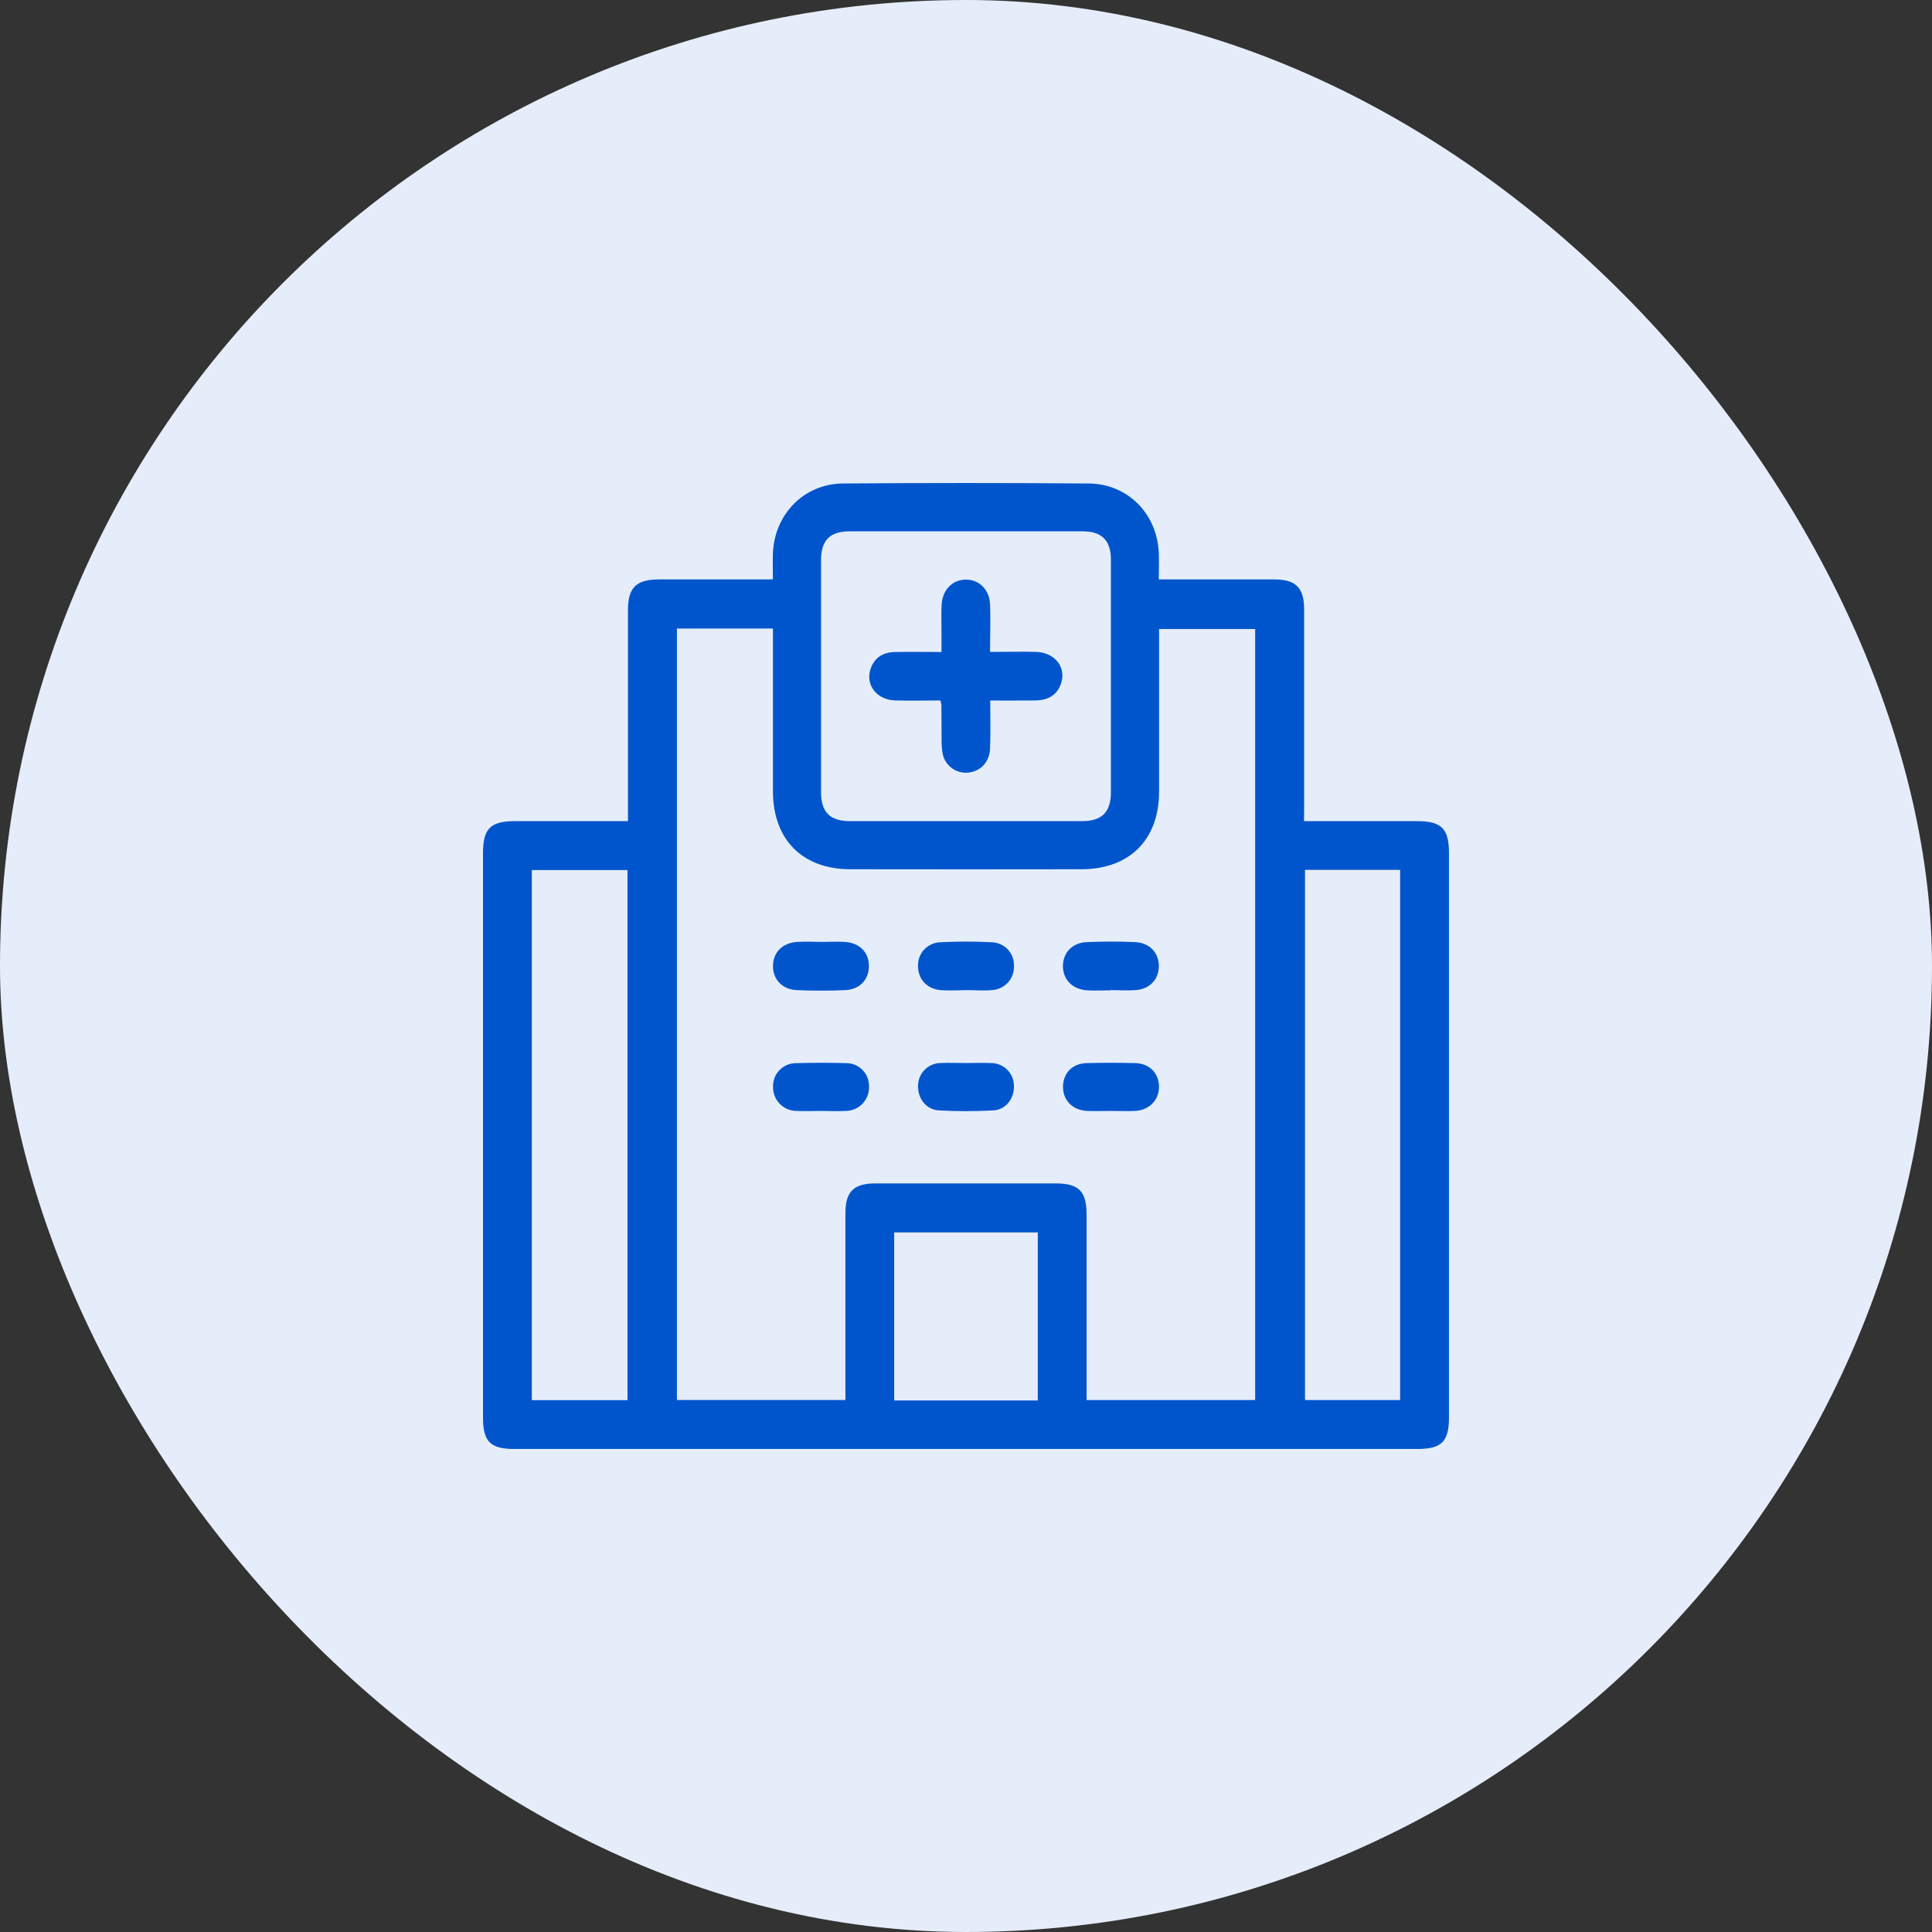
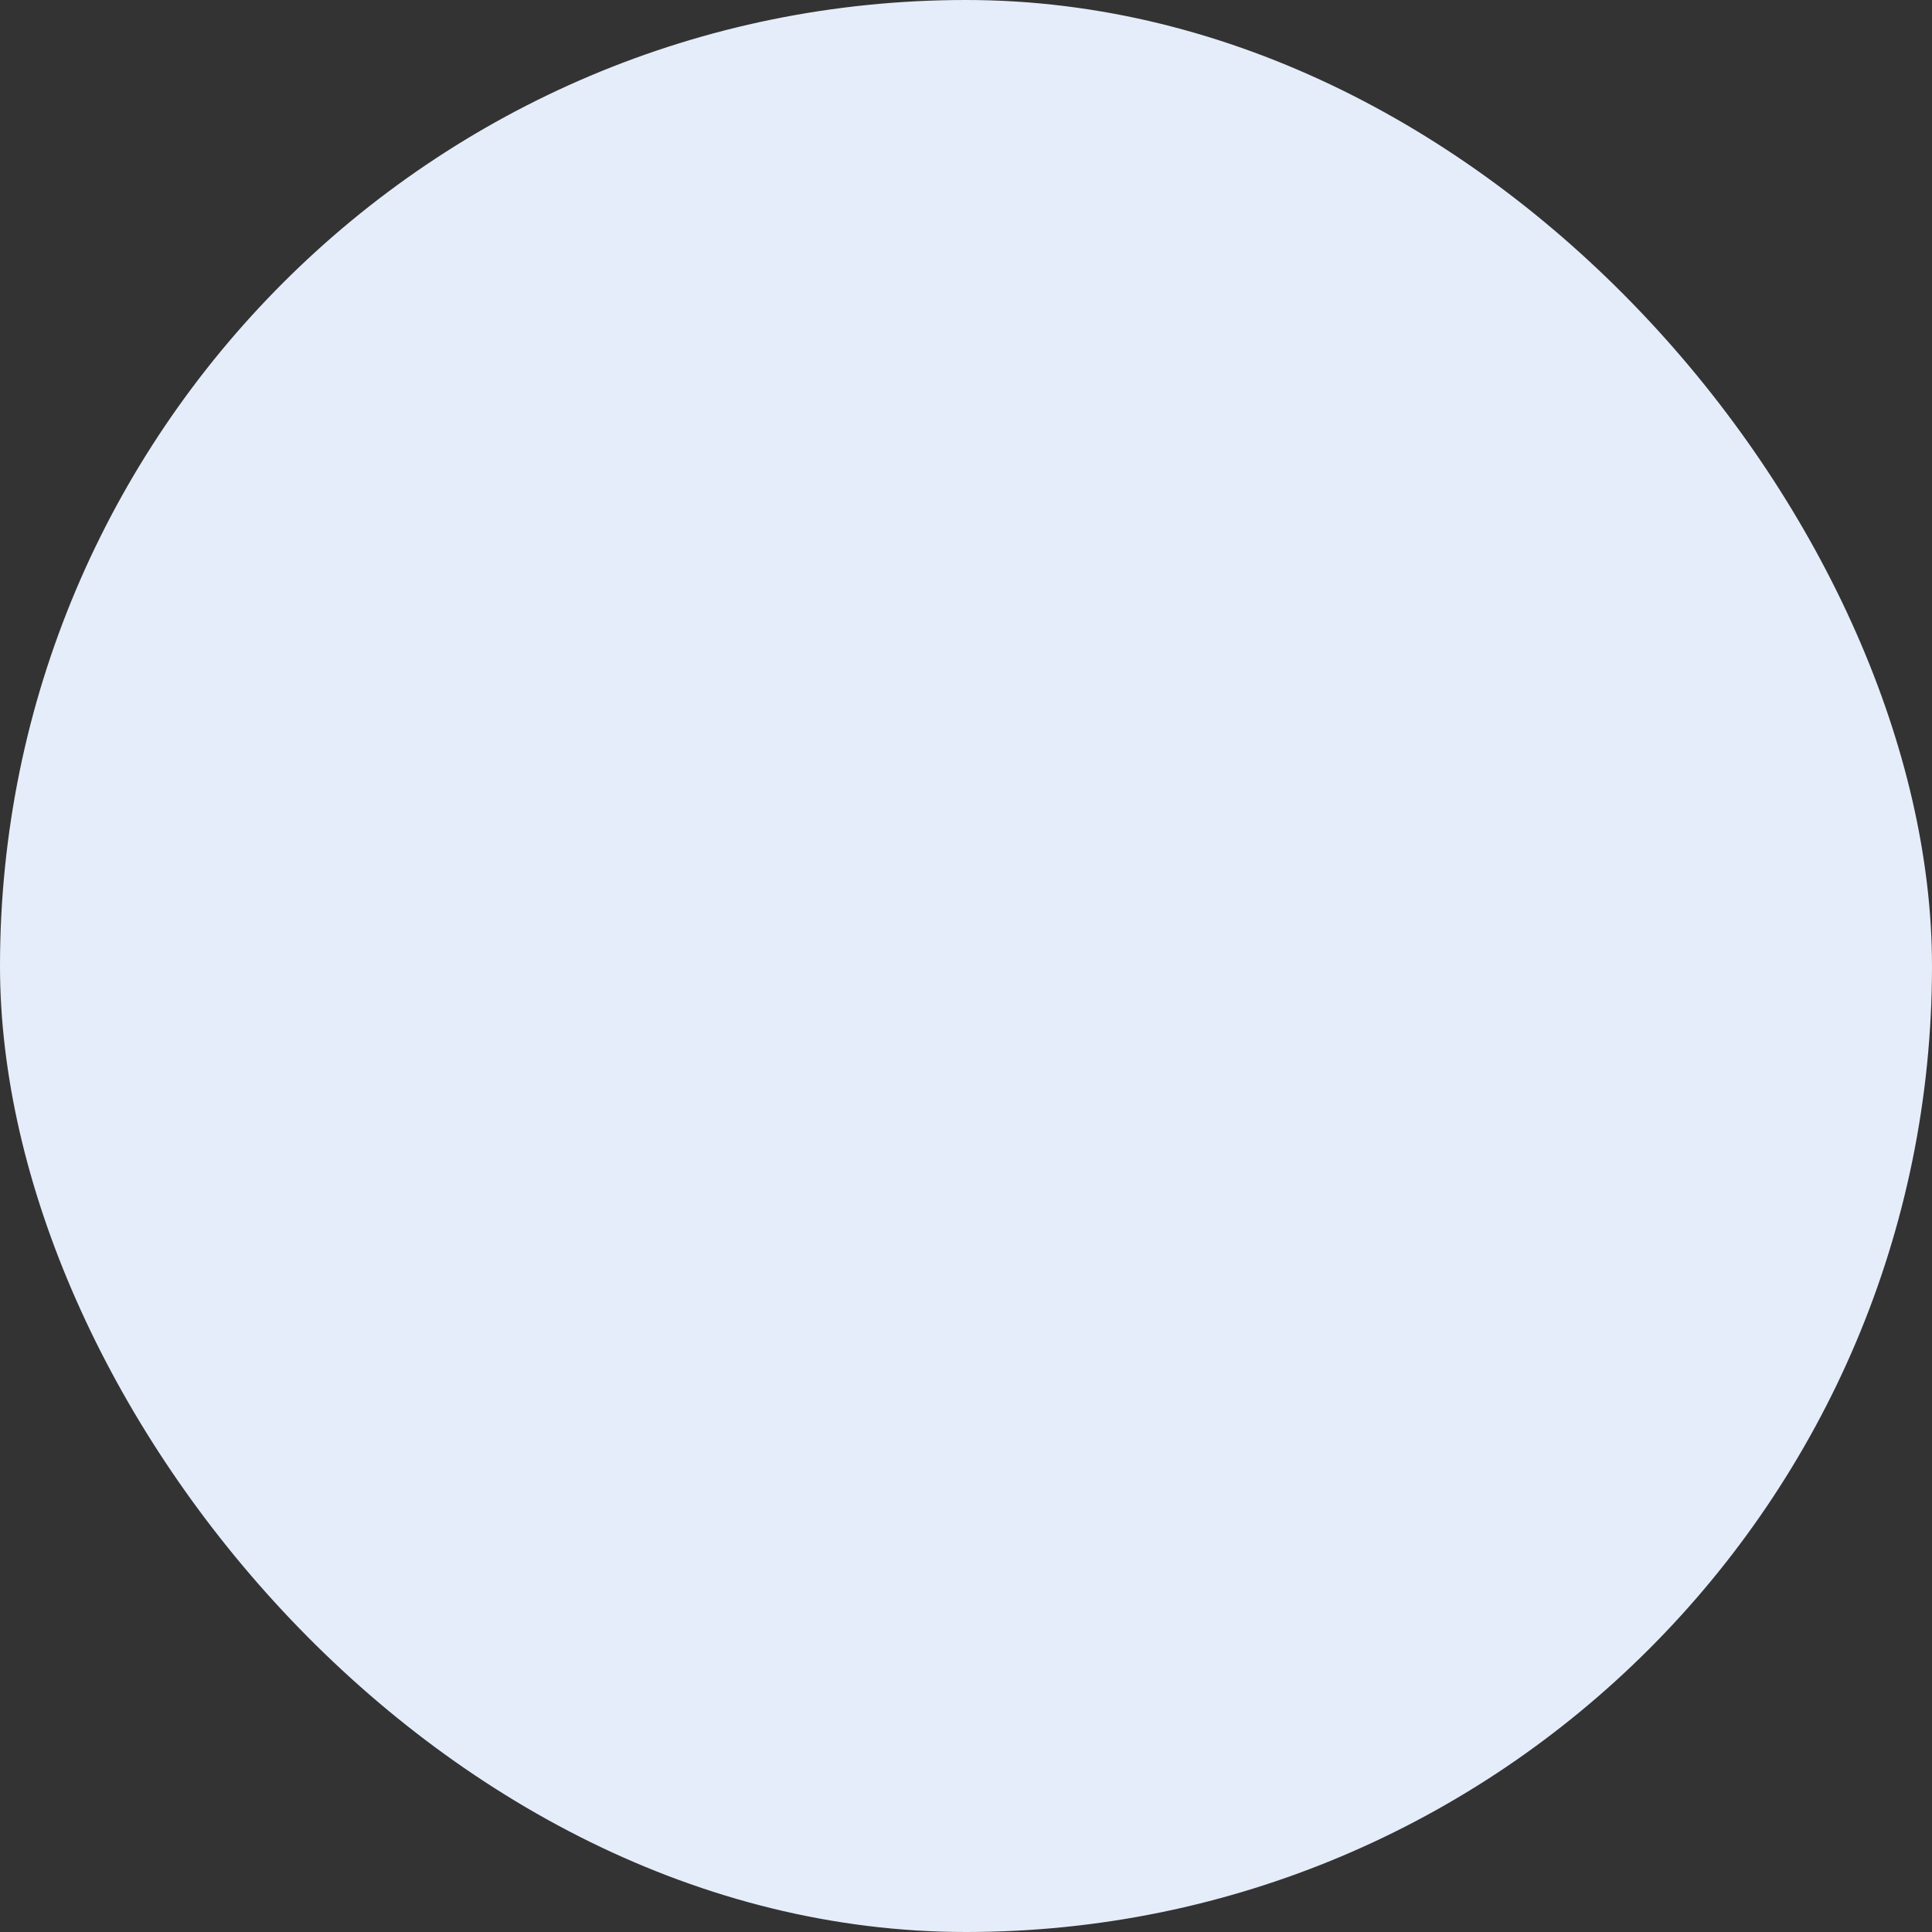
<svg xmlns="http://www.w3.org/2000/svg" width="64" height="64" viewBox="0 0 64 64" fill="none">
  <rect x="0" y="0" width="64" height="64" fill="#333333" stroke="none" />
  <rect width="64" height="64" rx="32" fill="#E5EDFA" />
  <g clip-path="url(#clip0_0_5146)">
-     <path d="M43.197 27.201H46.922C47.755 27.201 47.999 27.442 47.999 28.268C47.999 34.494 47.999 40.72 47.999 46.946C47.999 47.757 47.758 47.999 46.951 47.999H17.052C16.242 48.002 16 47.759 16 46.951V28.272C16 27.444 16.244 27.201 17.074 27.201H20.802V26.743C20.802 24.568 20.802 22.392 20.802 20.216C20.803 19.466 21.071 19.2 21.812 19.194C22.925 19.194 24.038 19.194 25.15 19.194H25.603C25.603 18.882 25.595 18.61 25.603 18.339C25.651 17.038 26.628 16.027 27.924 16.016C30.637 15.995 33.351 15.995 36.064 16.016C37.367 16.026 38.342 17.033 38.387 18.335C38.396 18.607 38.387 18.879 38.387 19.194H38.846C39.972 19.194 41.097 19.194 42.222 19.194C42.924 19.194 43.2 19.477 43.201 20.175C43.201 22.351 43.201 24.527 43.201 26.702L43.197 27.201ZM22.424 20.822V46.377H28.005V45.94C28.005 44.028 28.005 42.115 28.005 40.202C28.005 39.474 28.276 39.202 29.002 39.202C30.99 39.202 32.978 39.202 34.966 39.202C35.739 39.202 35.994 39.459 35.995 40.242C35.995 42.143 35.995 44.043 35.995 45.943V46.379H41.579V20.836H38.396V21.272C38.396 22.922 38.396 24.573 38.396 26.224C38.396 27.816 37.416 28.793 35.824 28.795C33.273 28.799 30.722 28.799 28.171 28.795C26.581 28.795 25.608 27.814 25.605 26.217C25.605 24.555 25.605 22.892 25.605 21.228V20.822H22.424ZM31.981 27.201C33.269 27.201 34.556 27.201 35.844 27.201C36.506 27.201 36.801 26.901 36.801 26.235C36.801 23.672 36.801 21.11 36.801 18.547C36.801 17.902 36.5 17.601 35.862 17.601C33.287 17.601 30.711 17.601 28.136 17.601C27.496 17.601 27.199 17.901 27.198 18.547C27.198 21.111 27.198 23.673 27.198 26.235C27.198 26.904 27.492 27.2 28.155 27.201C29.427 27.201 30.706 27.201 31.981 27.201ZM20.786 28.823H17.617V46.382H20.786V28.823ZM43.23 28.815V46.379H46.381V28.815H43.23ZM34.378 46.392V40.826H29.621V46.392H34.378Z" fill="#0055CC" />
+     <path d="M43.197 27.201H46.922C47.755 27.201 47.999 27.442 47.999 28.268C47.999 34.494 47.999 40.72 47.999 46.946C47.999 47.757 47.758 47.999 46.951 47.999H17.052C16.242 48.002 16 47.759 16 46.951V28.272C16 27.444 16.244 27.201 17.074 27.201H20.802V26.743C20.802 24.568 20.802 22.392 20.802 20.216C20.803 19.466 21.071 19.2 21.812 19.194C22.925 19.194 24.038 19.194 25.15 19.194H25.603C25.603 18.882 25.595 18.61 25.603 18.339C25.651 17.038 26.628 16.027 27.924 16.016C30.637 15.995 33.351 15.995 36.064 16.016C37.367 16.026 38.342 17.033 38.387 18.335C38.396 18.607 38.387 18.879 38.387 19.194H38.846C39.972 19.194 41.097 19.194 42.222 19.194C42.924 19.194 43.2 19.477 43.201 20.175C43.201 22.351 43.201 24.527 43.201 26.702L43.197 27.201ZM22.424 20.822V46.377H28.005V45.94C28.005 44.028 28.005 42.115 28.005 40.202C28.005 39.474 28.276 39.202 29.002 39.202C30.99 39.202 32.978 39.202 34.966 39.202C35.739 39.202 35.994 39.459 35.995 40.242C35.995 42.143 35.995 44.043 35.995 45.943V46.379H41.579V20.836H38.396V21.272C38.396 22.922 38.396 24.573 38.396 26.224C38.396 27.816 37.416 28.793 35.824 28.795C33.273 28.799 30.722 28.799 28.171 28.795C26.581 28.795 25.608 27.814 25.605 26.217C25.605 24.555 25.605 22.892 25.605 21.228V20.822H22.424ZM31.981 27.201C33.269 27.201 34.556 27.201 35.844 27.201C36.506 27.201 36.801 26.901 36.801 26.235C36.801 23.672 36.801 21.11 36.801 18.547C36.801 17.902 36.5 17.601 35.862 17.601C33.287 17.601 30.711 17.601 28.136 17.601C27.496 17.601 27.199 17.901 27.198 18.547C27.198 21.111 27.198 23.673 27.198 26.235C27.198 26.904 27.492 27.2 28.155 27.201C29.427 27.201 30.706 27.201 31.981 27.201ZM20.786 28.823H17.617V46.382H20.786ZM43.23 28.815V46.379H46.381V28.815H43.23ZM34.378 46.392V40.826H29.621V46.392H34.378Z" fill="#0055CC" />
    <path d="M27.233 31.201C27.483 31.201 27.734 31.187 27.982 31.201C28.483 31.233 28.789 31.555 28.783 32.009C28.783 32.447 28.483 32.777 28.002 32.799C27.466 32.823 26.928 32.822 26.392 32.799C25.916 32.778 25.611 32.451 25.606 32.013C25.6 31.56 25.913 31.233 26.408 31.202C26.683 31.185 26.959 31.201 27.233 31.201Z" fill="#0055CC" />
    <path d="M31.996 32.801C31.721 32.801 31.445 32.82 31.172 32.801C30.703 32.761 30.405 32.432 30.411 31.992C30.408 31.892 30.426 31.791 30.462 31.698C30.499 31.604 30.553 31.519 30.623 31.446C30.693 31.374 30.776 31.316 30.869 31.276C30.961 31.236 31.061 31.214 31.161 31.213C31.723 31.184 32.285 31.184 32.846 31.213C32.947 31.215 33.046 31.237 33.138 31.277C33.23 31.318 33.313 31.377 33.382 31.45C33.451 31.523 33.505 31.609 33.541 31.703C33.576 31.797 33.592 31.898 33.588 31.998C33.597 32.201 33.525 32.399 33.388 32.549C33.25 32.699 33.059 32.788 32.856 32.798C32.572 32.826 32.283 32.798 31.996 32.798V32.801Z" fill="#0055CC" />
    <path d="M36.799 32.806C36.536 32.806 36.274 32.82 36.012 32.806C35.519 32.773 35.21 32.447 35.21 31.993C35.217 31.556 35.521 31.229 35.998 31.209C36.533 31.186 37.072 31.185 37.607 31.209C38.083 31.231 38.386 31.561 38.388 31.999C38.39 32.437 38.092 32.764 37.619 32.799C37.347 32.821 37.071 32.799 36.797 32.799L36.799 32.806Z" fill="#0055CC" />
    <path d="M27.203 36.801C26.929 36.801 26.653 36.814 26.38 36.801C26.276 36.8 26.174 36.778 26.079 36.737C25.984 36.696 25.899 36.636 25.827 36.562C25.755 36.487 25.699 36.4 25.661 36.303C25.624 36.207 25.606 36.105 25.608 36.001C25.605 35.898 25.623 35.795 25.66 35.699C25.698 35.602 25.756 35.515 25.829 35.442C25.902 35.368 25.989 35.311 26.085 35.272C26.181 35.234 26.284 35.215 26.388 35.218C26.936 35.203 27.49 35.202 28.034 35.218C28.135 35.218 28.234 35.238 28.327 35.277C28.419 35.316 28.503 35.373 28.573 35.444C28.644 35.516 28.699 35.601 28.735 35.695C28.772 35.788 28.789 35.888 28.787 35.988C28.791 36.092 28.775 36.195 28.739 36.293C28.703 36.39 28.648 36.479 28.577 36.555C28.506 36.631 28.421 36.692 28.326 36.734C28.231 36.776 28.128 36.799 28.024 36.801C27.754 36.815 27.478 36.801 27.203 36.801Z" fill="#0055CC" />
    <path d="M32.014 35.215C32.289 35.215 32.564 35.202 32.838 35.215C33.034 35.217 33.221 35.294 33.361 35.431C33.501 35.568 33.582 35.754 33.587 35.949C33.609 36.378 33.329 36.761 32.902 36.784C32.304 36.816 31.704 36.816 31.106 36.784C30.68 36.762 30.394 36.384 30.412 35.956C30.415 35.761 30.494 35.574 30.632 35.436C30.771 35.297 30.958 35.218 31.153 35.214C31.439 35.201 31.732 35.216 32.014 35.215Z" fill="#0055CC" />
    <path d="M36.803 36.801C36.54 36.801 36.278 36.809 36.016 36.801C35.533 36.781 35.208 36.45 35.214 35.995C35.22 35.54 35.526 35.23 35.998 35.217C36.532 35.203 37.069 35.203 37.607 35.217C38.08 35.23 38.389 35.549 38.393 35.994C38.397 36.439 38.073 36.78 37.591 36.801C37.327 36.812 37.064 36.801 36.803 36.801Z" fill="#0055CC" />
    <path d="M32.803 23.206C32.803 23.774 32.819 24.285 32.797 24.795C32.778 25.254 32.474 25.561 32.057 25.595C31.868 25.61 31.68 25.556 31.529 25.444C31.376 25.331 31.27 25.167 31.23 24.983C31.203 24.836 31.19 24.686 31.192 24.537C31.186 24.137 31.192 23.736 31.184 23.337C31.177 23.291 31.166 23.247 31.15 23.203C30.662 23.203 30.155 23.218 29.647 23.203C29.028 23.18 28.653 22.672 28.846 22.138C28.982 21.76 29.279 21.603 29.661 21.598C30.148 21.59 30.634 21.598 31.188 21.598V20.849C31.188 20.575 31.177 20.299 31.193 20.026C31.221 19.537 31.553 19.202 31.995 19.2C32.437 19.198 32.777 19.533 32.797 20.02C32.818 20.528 32.797 21.038 32.797 21.595C33.331 21.595 33.825 21.583 34.321 21.595C34.96 21.614 35.347 22.133 35.136 22.677C34.992 23.05 34.689 23.198 34.307 23.203C33.83 23.21 33.345 23.206 32.803 23.206Z" fill="#0055CC" />
  </g>
  <defs>
    <clipPath id="clip0_0_5146">
-       <rect width="32" height="32" fill="white" transform="translate(16 16)" />
-     </clipPath>
+       </clipPath>
  </defs>
</svg>